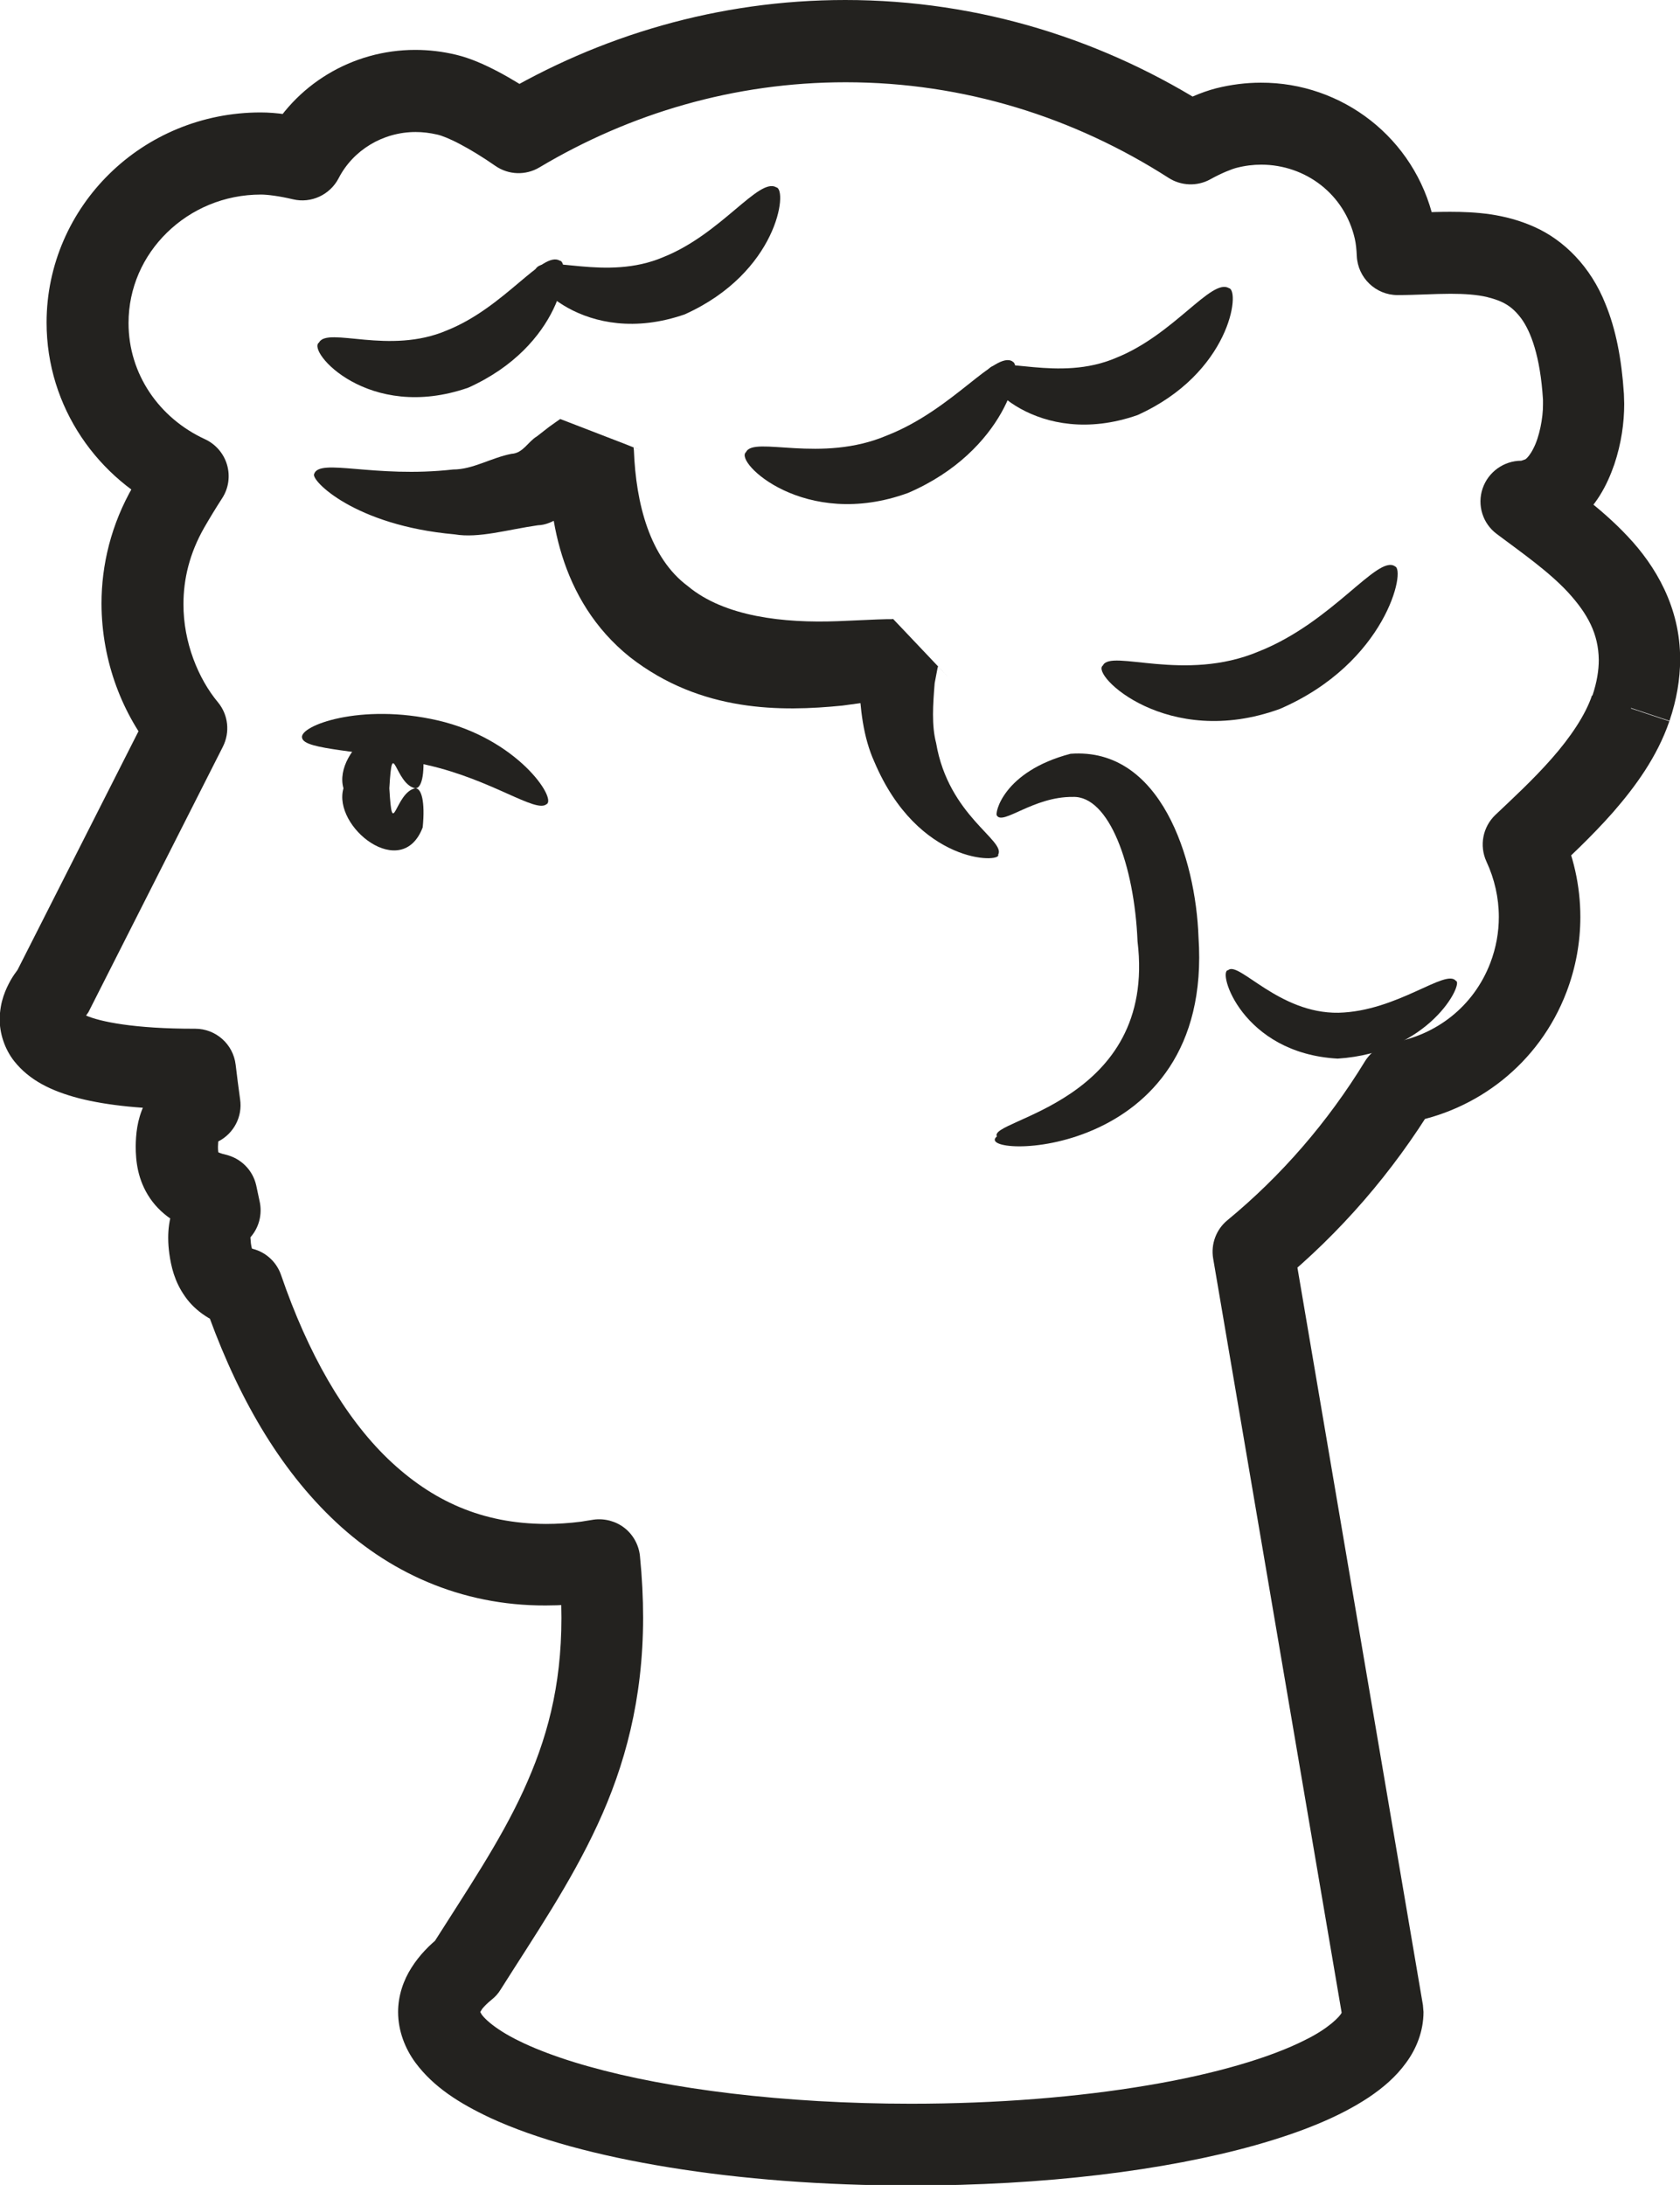
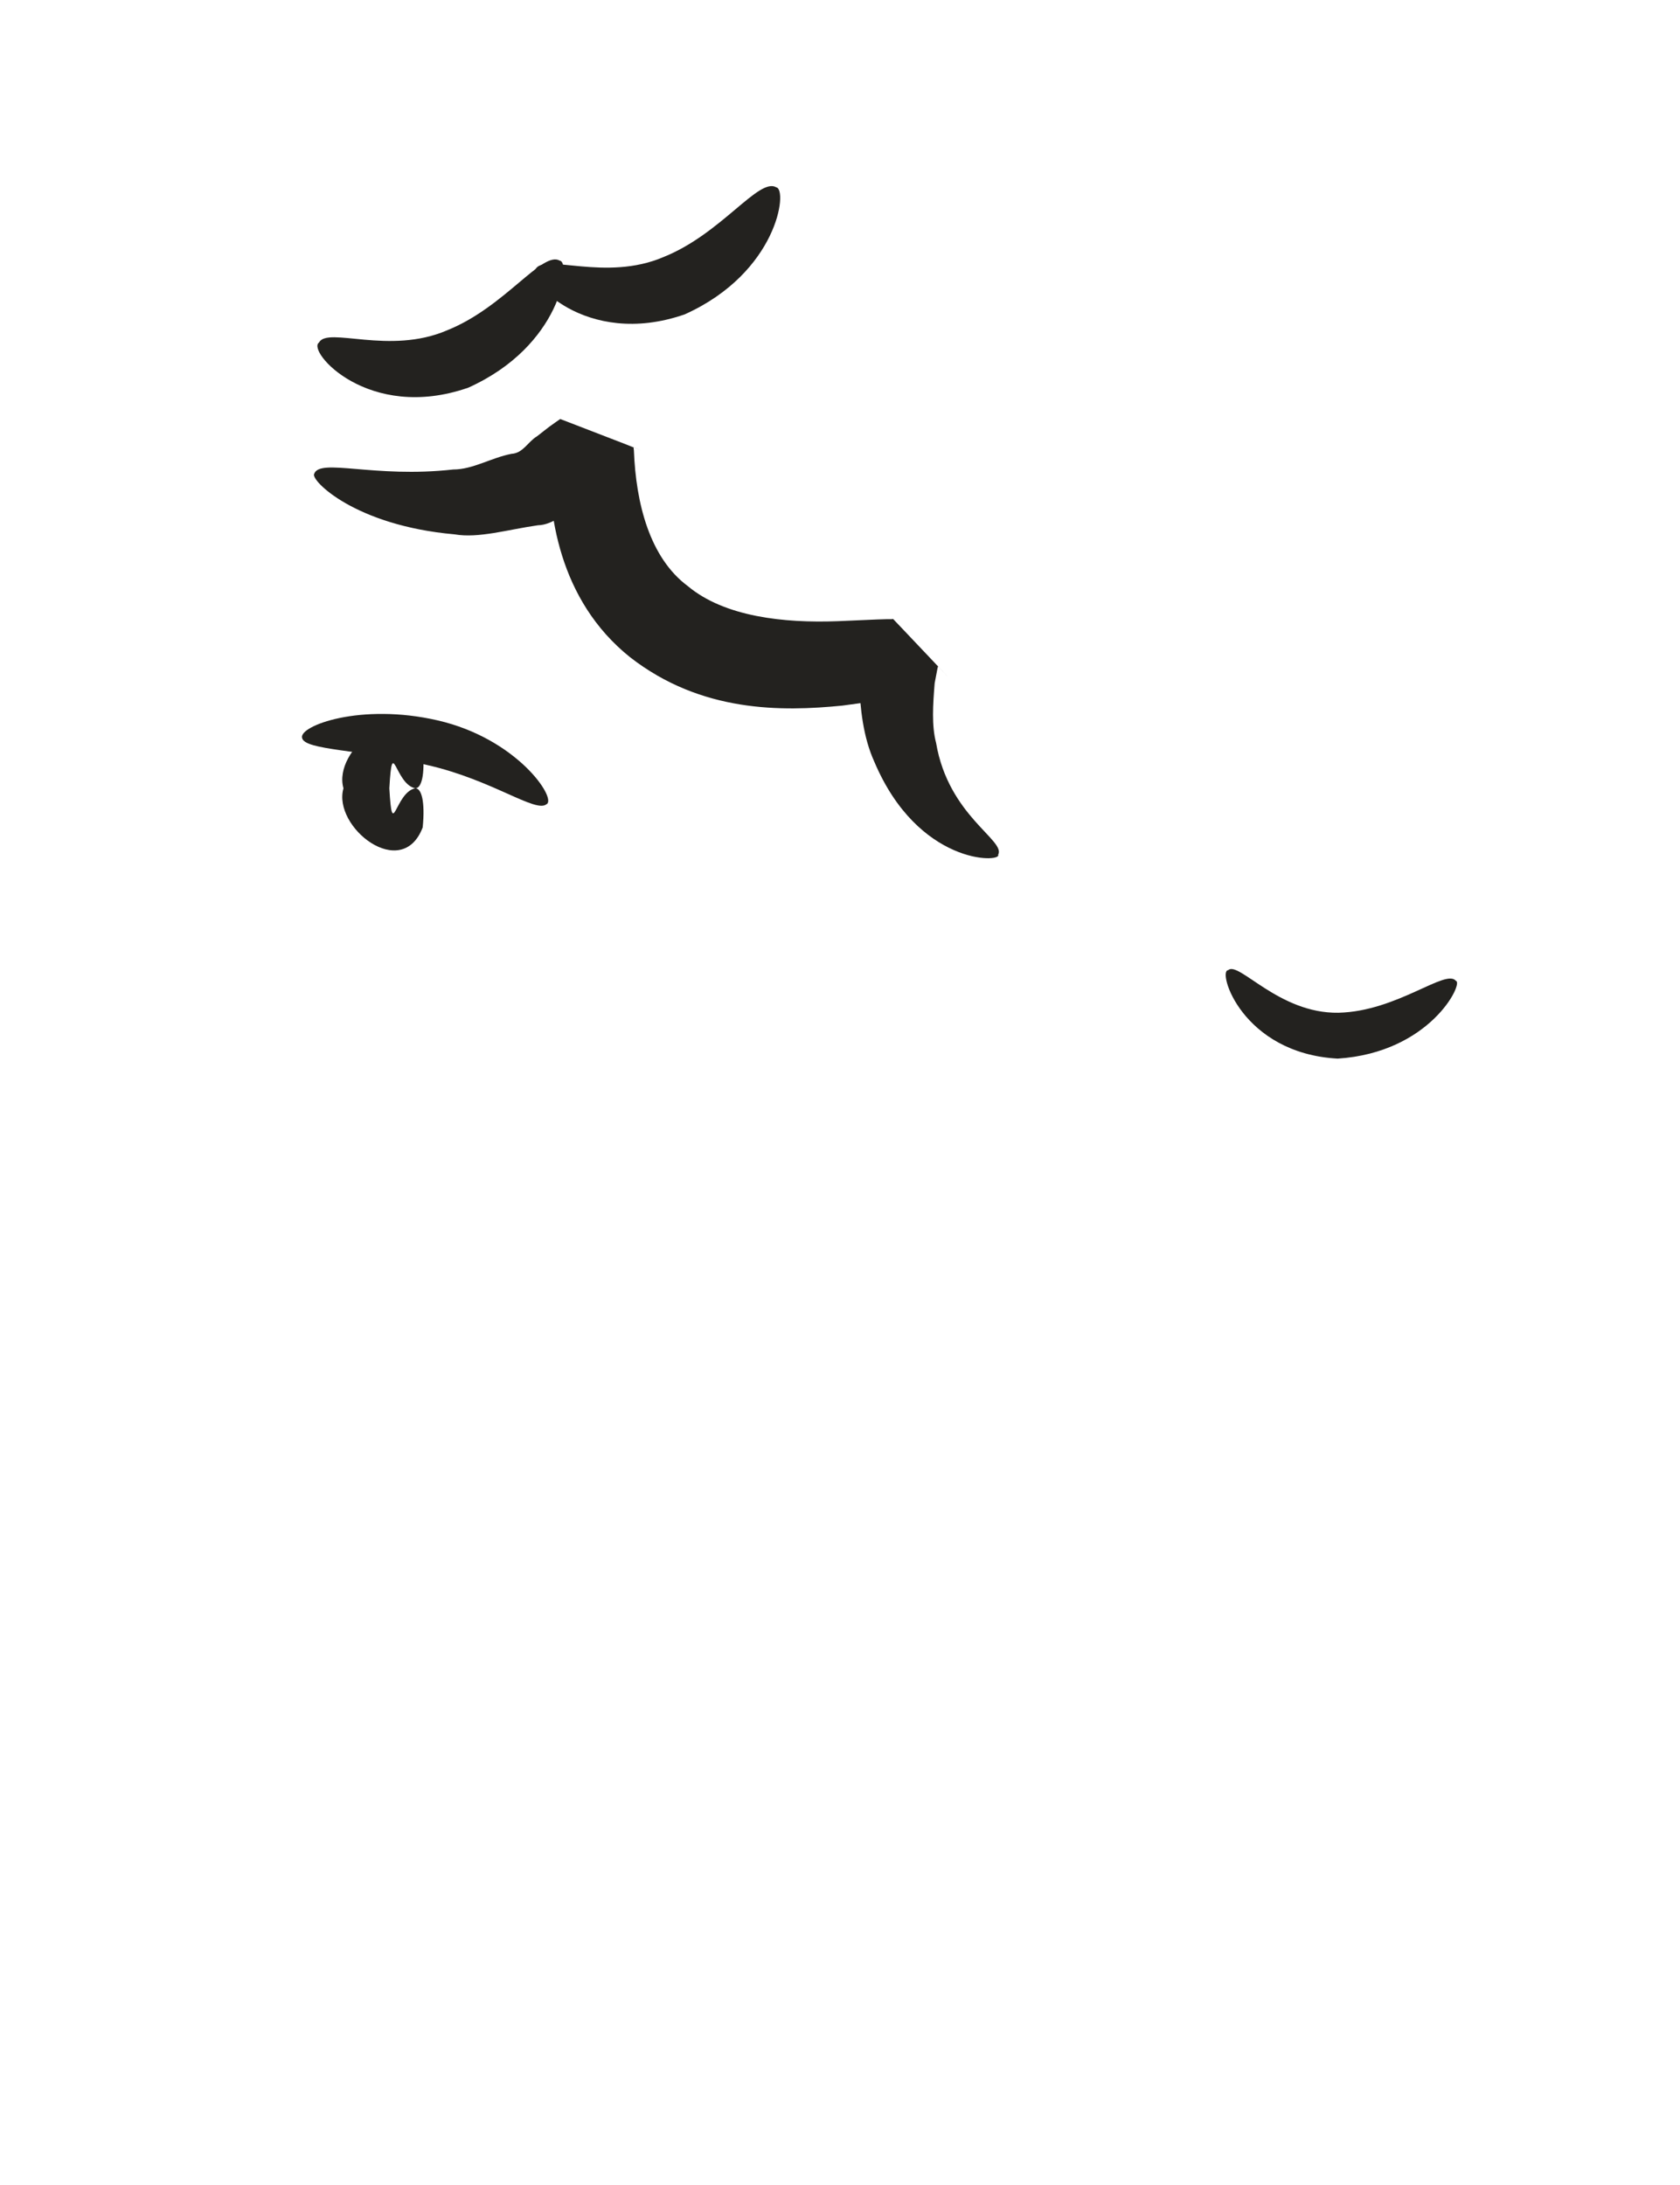
<svg xmlns="http://www.w3.org/2000/svg" id="_レイヤー_2" data-name="レイヤー_2" viewBox="0 0 116.85 151.95">
  <defs>
    <style>
      .cls-1 {
        fill: #23221f;
      }
    </style>
  </defs>
  <g id="_レイヤー_1-2" data-name="レイヤー_1">
    <g>
-       <path class="cls-1" d="M113.43,49.23l2.69.9c.5-1.48.74-2.91.74-4.28.01-3.62-1.72-6.51-3.65-8.55-1.94-2.07-4.15-3.55-5.7-4.72l-1.71,2.26v2.83c1.41.01,2.75-.5,3.73-1.26,1.48-1.16,2.25-2.67,2.75-4.11.49-1.46.69-2.9.69-4.22l-.02-.65v-.02c-.16-2.47-.57-4.53-1.28-6.26-1.03-2.61-2.9-4.46-4.95-5.37-2.05-.92-4.08-1.05-5.86-1.05-1.4,0-2.67.09-3.69.09v2.83l2.83-.12c-.03-.68-.1-1.43-.28-2.22-1.31-5.73-6.39-9.58-12.02-9.56-1.03,0-2.07.13-3.11.39-1.08.28-2.09.75-3.16,1.32l1.35,2.49,1.53-2.39C76.91,2.8,68.17,0,58.79,0c-8.83,0-17.1,2.48-24.21,6.72l1.45,2.43,1.61-2.33c-1.03-.71-2.05-1.34-3.02-1.85-.98-.51-1.9-.92-2.89-1.16-.95-.23-1.91-.34-2.85-.34-4.38,0-8.4,2.42-10.4,6.29l2.52,1.3.65-2.76c-1.23-.29-2.38-.48-3.53-.48-4.08,0-7.81,1.62-10.5,4.26-2.69,2.63-4.38,6.31-4.38,10.35,0,5.9,3.58,10.93,8.62,13.22l1.18-2.58-2.39-1.53c-.46.71-.92,1.46-1.38,2.26-1.55,2.67-2.21,5.5-2.21,8.17.01,4.09,1.5,7.77,3.7,10.44l2.18-1.81-2.53-1.28c-4.66,9.2-7,13.81-8.17,16.12-.59,1.16-.88,1.74-1.03,2.03l-.13.26-.02.03.8.41-.8-.41h0s.8.41.8.41l-.8-.41,2.52,1.29-2.08-1.93c-.1.11-.41.45-.76,1.05-.33.6-.75,1.47-.76,2.71-.01.93.32,2.05,1.01,2.92,1.05,1.32,2.56,2.07,4.51,2.58,1.97.5,4.52.77,8.03.78v-2.83l-2.81.34c.1.84.21,1.69.33,2.55l2.8-.41-1.28-2.53c-1.12.55-2.08,1.51-2.55,2.57-.49,1.05-.57,2.05-.58,2.87,0,.99.12,2.33,1,3.62.43.63,1.03,1.19,1.7,1.59.68.41,1.42.68,2.22.87l.64-2.76-2.76.63c.07.29.14.67.25,1.13l2.76-.65-2.06-1.95c-.54.57-.95,1.26-1.18,1.94-.24.69-.31,1.35-.31,1.94,0,.39.03.76.08,1.12h0c.12.85.35,1.92,1.09,2.96.72,1.05,1.96,1.84,3.25,2.16l.73-2.74-2.68.92c2.06,6,4.91,11.2,8.85,15.02,3.92,3.82,9.04,6.15,14.93,6.13,1.04,0,2.11-.07,3.19-.21.45-.06.74-.12.91-.14l-.38-2.81-2.82.29c.13,1.32.2,2.56.2,3.73,0,4.83-1.03,8.5-2.65,12.03-1.62,3.53-3.91,6.9-6.38,10.8l2.39,1.52-1.77-2.21c-.78.62-1.47,1.32-2.02,2.19-.55.86-.93,1.93-.93,3.08,0,1.33.5,2.57,1.21,3.53,1.26,1.69,3.03,2.81,5.19,3.83,3.25,1.5,7.49,2.64,12.47,3.45,4.98.81,10.7,1.26,16.79,1.26,9.29,0,17.69-1.04,23.98-2.81,3.15-.89,5.78-1.94,7.84-3.3,1.02-.68,1.92-1.45,2.63-2.43.71-.96,1.21-2.19,1.21-3.53l-.04-.48-9-52.88-2.79.48,1.8,2.19c4.25-3.5,7.89-7.71,10.79-12.46l-2.42-1.48.47,2.8c4.87-.8,9.24-4.11,11.14-9.11.65-1.71.96-3.47.96-5.21,0-2.18-.49-4.31-1.38-6.24l-2.57,1.19,1.95,2.05c1.11-1.05,2.73-2.53,4.28-4.29,1.54-1.77,3.06-3.84,3.91-6.32l-2.69-.9-2.69-.9c-.44,1.34-1.51,2.93-2.8,4.39-1.29,1.47-2.75,2.81-3.92,3.92-.88.84-1.13,2.14-.62,3.25.56,1.2.86,2.52.86,3.85,0,1.06-.19,2.14-.59,3.19-1.17,3.06-3.79,5.03-6.78,5.54-.81.14-1.52.62-1.95,1.32-2.58,4.22-5.81,7.95-9.56,11.04-.78.64-1.16,1.66-.99,2.66l9.01,52.88,2.79-.48h-2.83.16l-.16-.03v.03s.16,0,.16,0l-.16-.03-.03.07c-.09.25-.93,1.12-2.53,1.9-2.39,1.22-6.27,2.38-11.02,3.17-4.75.8-10.38,1.27-16.41,1.27-8.84,0-16.86-1.02-22.44-2.6-2.79-.78-4.96-1.71-6.23-2.57-.63-.42-1.03-.81-1.19-1.04l-.12-.21h0s-.15.02-.15.02h.16v-.03s-.16.03-.16.03h.16-.2l.19.06v-.06s-.19,0-.19,0l.19.06.16-.26c.13-.16.35-.39.66-.64.25-.2.46-.43.62-.7,2.4-3.8,4.84-7.36,6.74-11.46,1.9-4.09,3.17-8.75,3.17-14.4,0-1.37-.07-2.8-.22-4.3-.08-.76-.47-1.47-1.07-1.94-.6-.47-1.38-.68-2.14-.58-.43.06-.71.12-.87.14-.85.11-1.67.16-2.46.16-4.44-.02-7.92-1.59-10.99-4.53-3.05-2.94-5.57-7.35-7.43-12.78-.31-.9-1.04-1.58-1.96-1.82l-.15-.05h-.02s-.16.25-.16.25l.28-.14-.11-.12-.16.26.28-.14s-.06-.15-.1-.45h0s-.03-.37-.03-.37v-.11s0,0,0,0l-.31-.09.24.23.07-.14-.31-.09.24.23c.66-.69.92-1.68.7-2.61-.06-.26-.13-.63-.23-1.08-.24-1.06-1.06-1.88-2.12-2.13-.35-.08-.53-.17-.58-.2h-.02s-.22.26-.22.26l.29-.19-.07-.08-.22.27.29-.19-.29.19.32-.13-.03-.06-.29.19.32-.13h0c-.01-.05-.04-.21-.04-.48l.02-.39.02-.07-.32-.12.25.23.07-.11-.32-.12.25.23-.12-.11.1.13.02-.02-.12-.11.1.13.07-.04c1.08-.55,1.7-1.73,1.52-2.93-.11-.78-.21-1.58-.31-2.41-.17-1.43-1.38-2.5-2.81-2.5-4.26.01-6.66-.5-7.6-.92l-.44-.23-.05-.04h0l-.63.59h.83l-.2-.59-.63.59h.83-.56l.54.18.02-.18h-.56l.54.18v-.03s.08-.1.08-.1h0s-1.14-.97-1.14-.97l1.09,1.01.05-.05-1.14-.96,1.09,1.01.45-.64s.04-.07,9.35-18.46c.51-1.01.38-2.22-.34-3.09-1.37-1.64-2.41-4.18-2.4-6.83,0-1.74.42-3.53,1.45-5.33.41-.71.82-1.38,1.24-2.03.45-.69.57-1.54.34-2.33-.23-.79-.8-1.44-1.54-1.78-3.17-1.46-5.31-4.52-5.31-8.07,0-2.46,1.01-4.67,2.68-6.3,1.67-1.63,3.97-2.64,6.53-2.64.44,0,1.26.1,2.23.33,1.26.3,2.57-.31,3.17-1.46,1-1.95,3.07-3.22,5.36-3.22.49,0,.99.06,1.51.18.28.06.88.29,1.59.67.72.38,1.56.89,2.45,1.51.91.63,2.11.67,3.06.1,6.29-3.75,13.54-5.92,21.3-5.92,8.24,0,15.91,2.45,22.46,6.65.87.56,1.98.6,2.88.11.81-.45,1.53-.73,1.85-.81.58-.15,1.16-.22,1.72-.22,3.08.01,5.79,2.05,6.5,5.15.08.35.12.75.14,1.21.07,1.51,1.32,2.71,2.83,2.71,1.3,0,2.55-.09,3.69-.09.97,0,1.85.06,2.55.23,1.08.27,1.71.61,2.37,1.49.65.89,1.32,2.59,1.51,5.65v-.02s0,.34,0,.34c.01.92-.25,2.29-.68,3.09-.2.4-.42.65-.54.73l-.29.1c-1.21,0-2.3.78-2.69,1.93-.39,1.15,0,2.43.98,3.16,1.72,1.29,3.62,2.61,4.97,4.07,1.36,1.49,2.11,2.88,2.13,4.69,0,.71-.12,1.52-.44,2.48l2.69.9Z" />
      <path class="cls-1" d="M69.43,59.45c.2.55-5.57.72-8.62-6.48-.77-1.7-.99-3.67-1.07-5.79l.11-1.69.03-.25v-.06c-2.78-2.94,3.81,3.99,3.12,3.28h-.01s-.02,0-.02,0h-.09s-.37.07-.37.07l-.76.11-3.16.43c-4.22.42-9.81.49-14.76-3.36-4.98-3.98-5.78-10.11-5.61-14.34v-.21s0-.03,0-.03h0c2.27.86-5.09-1.99,5.1,1.95l-.05.03-.1.07-.39.28-.78.54-1.54,1.02c-1.05.55-1.94,1.48-3.05,1.51-2.11.3-4.11.92-5.8.63-6.96-.62-10.01-3.77-9.76-4.2.38-1.13,4.17.31,9.67-.31,1.38,0,2.62-.81,4.06-1.09.8-.04,1.15-.85,1.76-1.21l.86-.67.45-.32.23-.16.06-.04.03-.02c10.19,3.93,2.83,1.1,5.1,1.98h0s0,.03,0,.03l.02.17c.14,3.69,1.1,7.47,3.75,9.44,2.56,2.14,6.7,2.58,10.41,2.44l2.76-.12.67-.02h.33s.08-.01.08-.01h.03c-.67-.72,5.9,6.22,3.12,3.29v.02s-.03.1-.03.1l-.2,1.05c-.12,1.48-.22,2.95.1,4.16.86,5.09,4.89,6.78,4.31,7.78Z" />
      <path class="cls-1" d="M38.95,18.13c.79.16.09,5.92-6.38,8.83-6.95,2.42-11.26-2.56-10.38-3.14.59-1.13,4.88.89,8.91-.85,4.02-1.61,6.63-5.57,7.84-4.84Z" />
      <path class="cls-1" d="M54,13.03c.8.16.09,5.92-6.37,8.83-6.95,2.42-11.26-2.56-10.38-3.14.59-1.13,4.88.89,8.91-.85,4.02-1.61,6.63-5.57,7.84-4.84Z" />
-       <path class="cls-1" d="M70.42,25.15c.81.22-.45,6.2-7.26,9.13-7.18,2.62-12.13-2.17-11.27-2.84.54-1.15,5.19.81,9.81-1.16,4.59-1.8,7.53-5.92,8.73-5.14Z" />
-       <path class="cls-1" d="M85.48,20.04c.8.16.09,5.92-6.37,8.83-6.95,2.42-11.26-2.56-10.38-3.14.59-1.13,4.88.89,8.91-.85,4.02-1.61,6.63-5.57,7.84-4.84Z" />
-       <path class="cls-1" d="M97.02,39.39c.78.17-.59,6.71-8,9.91-7.83,2.85-13.2-2.4-12.31-3.02.54-1.17,5.67,1.21,10.85-.98,5.14-2.04,8.24-6.73,9.46-5.92Z" />
      <path class="cls-1" d="M101.28,68.22c.49.2-1.82,4.98-8.24,5.4-6.68-.37-8.38-6.13-7.62-6.15.73-.67,3.52,3.03,7.68,2.96,4.1-.1,7.48-3.11,8.17-2.21Z" />
-       <path class="cls-1" d="M69.34,56.72c-.17-.1.39-3.06,5.12-4.3,6.28-.47,8.71,7.3,8.9,12.75,1.07,15.78-15.94,15.37-14.02,13.86-.66-1.18,11.14-2.31,9.78-13.56-.22-5.33-1.99-10.14-4.5-10.05-2.73-.03-4.86,1.98-5.28,1.3Z" />
      <path class="cls-1" d="M38.02,55.92c-.74.66-3.79-1.7-8.32-2.72-4.53-1.08-8.54-1.01-8.69-1.89-.22-.83,4.07-2.45,9.44-1.21,5.5,1.27,8.26,5.39,7.58,5.82Z" />
      <path class="cls-1" d="M28.88,54.82c-1.42-.29-1.58-3.77-1.8,0,.22,3.77.38.29,1.8,0,.43-.02.7.91.52,2.72-1.45,3.81-6.29-.03-5.51-2.72-.78-2.69,4.07-6.53,5.51-2.72.18,1.81-.1,2.74-.52,2.72Z" />
    </g>
  </g>
</svg>